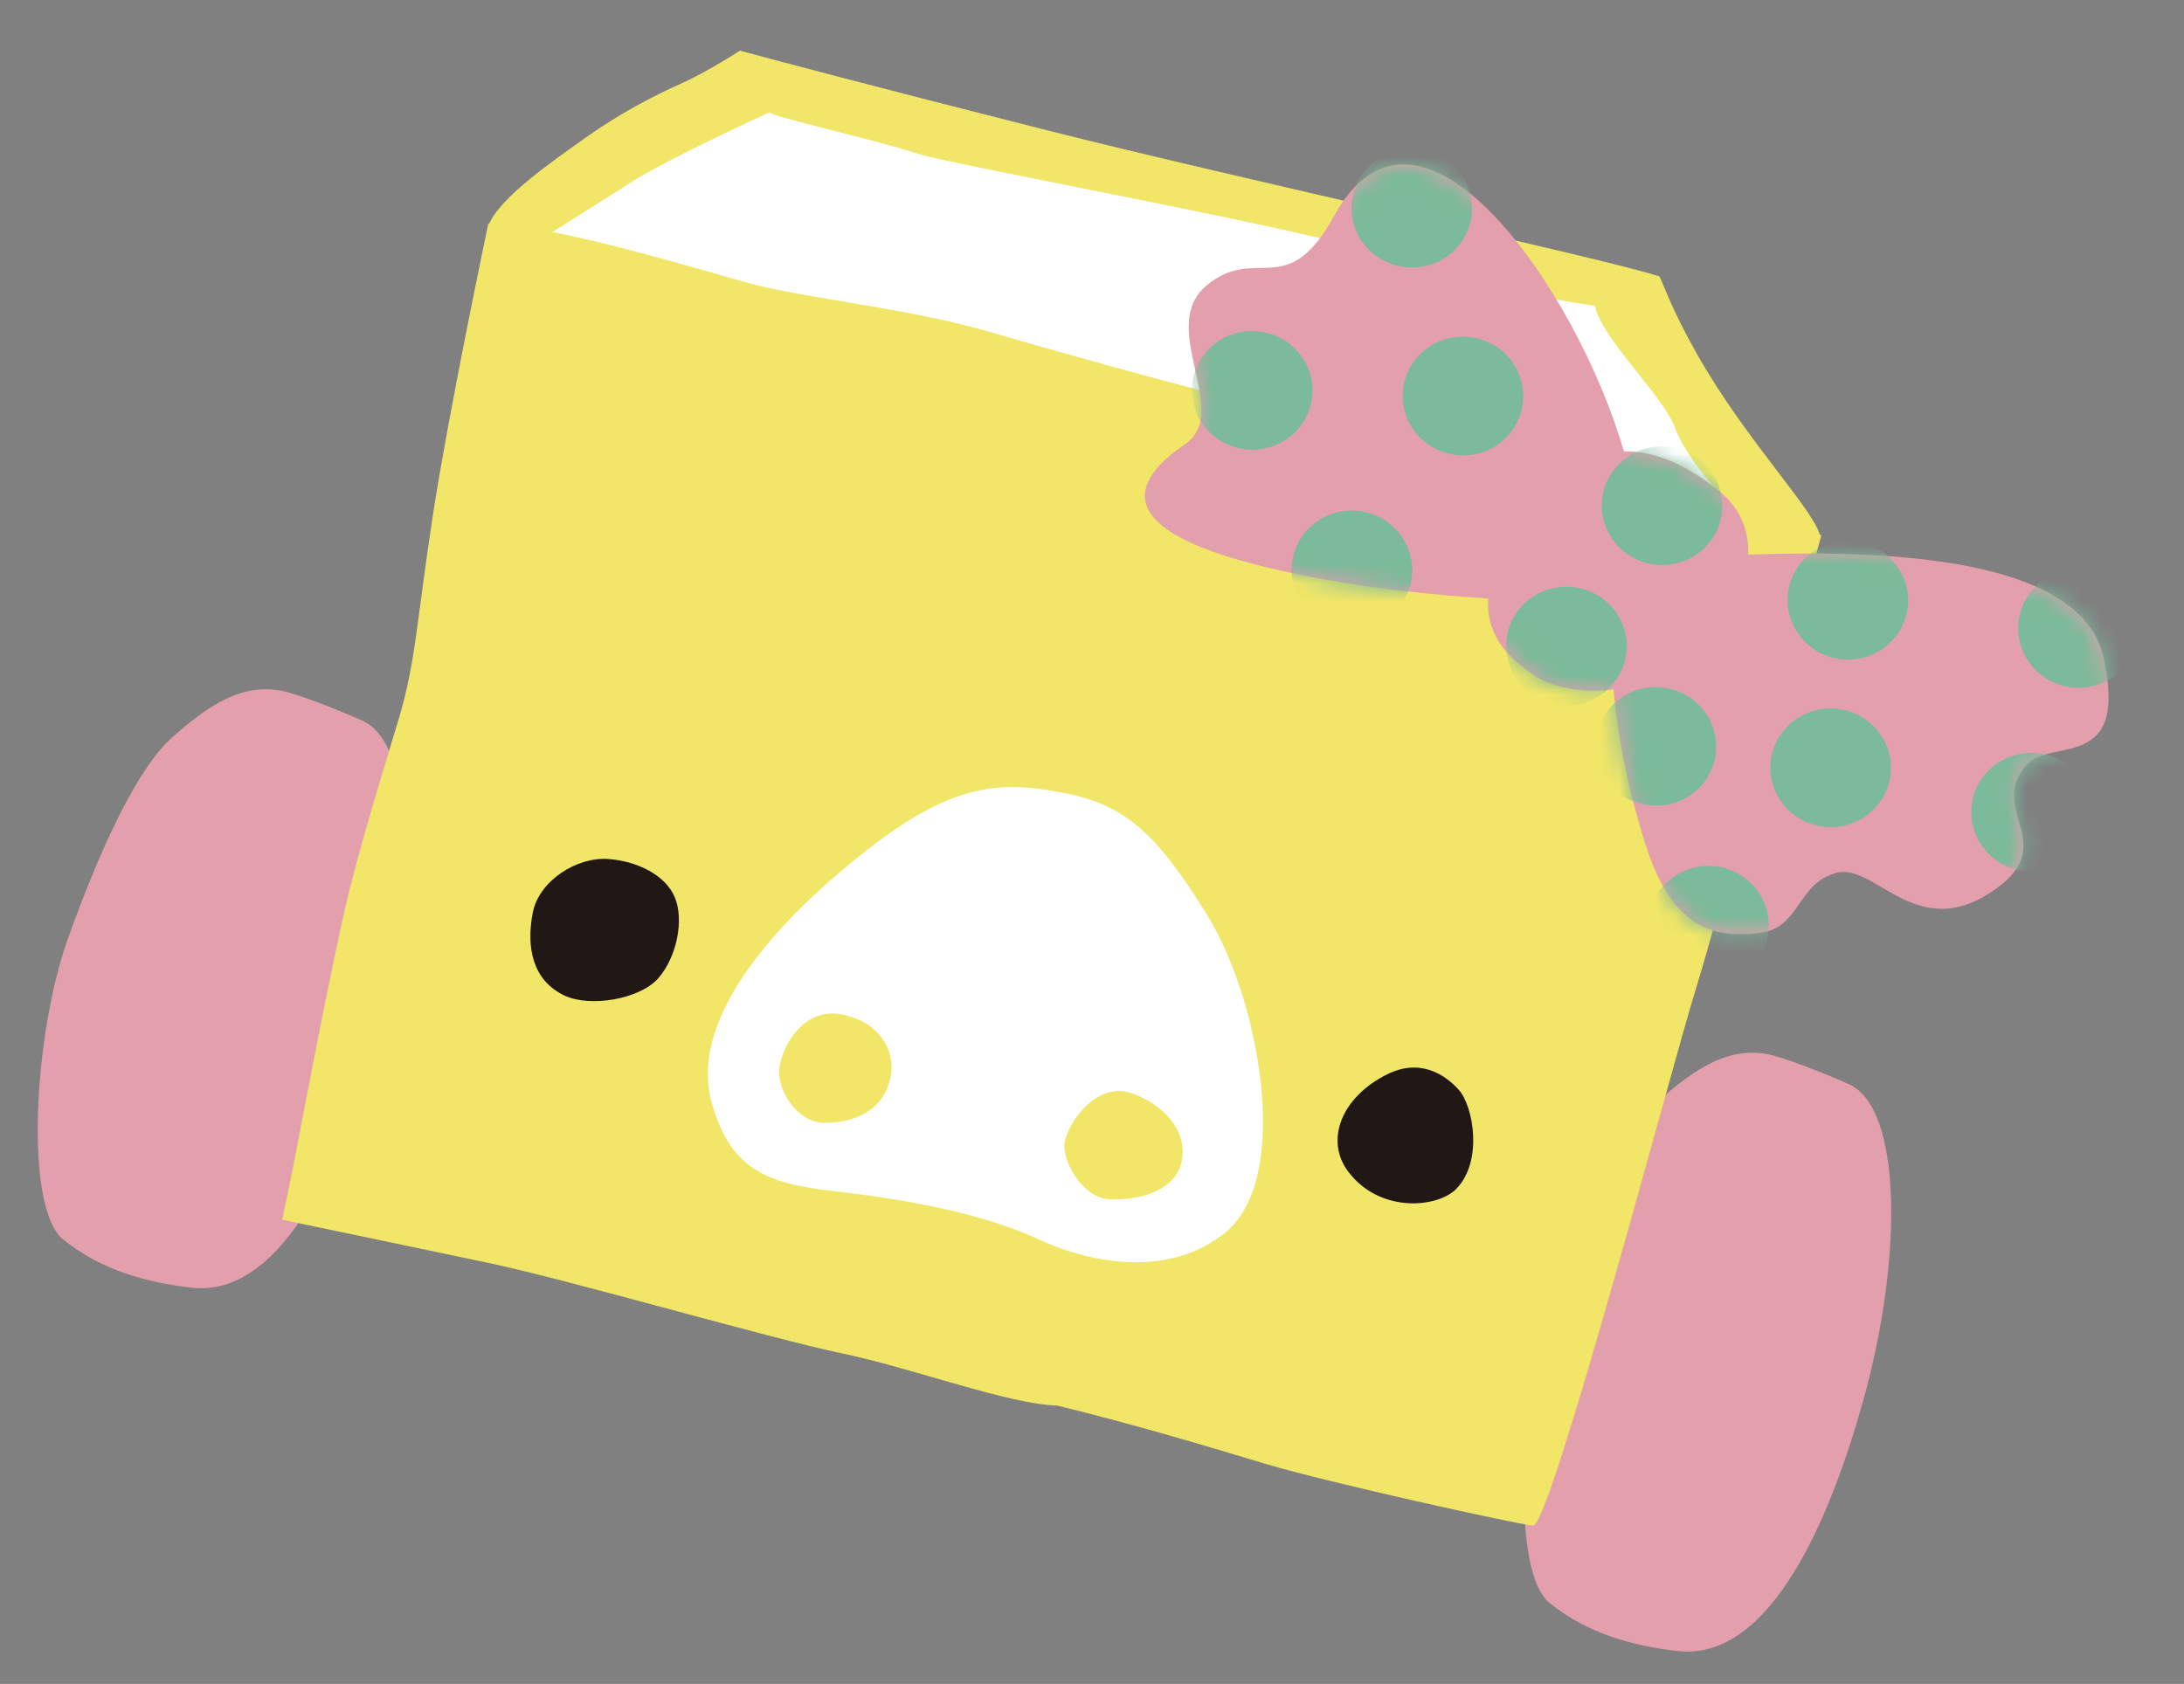
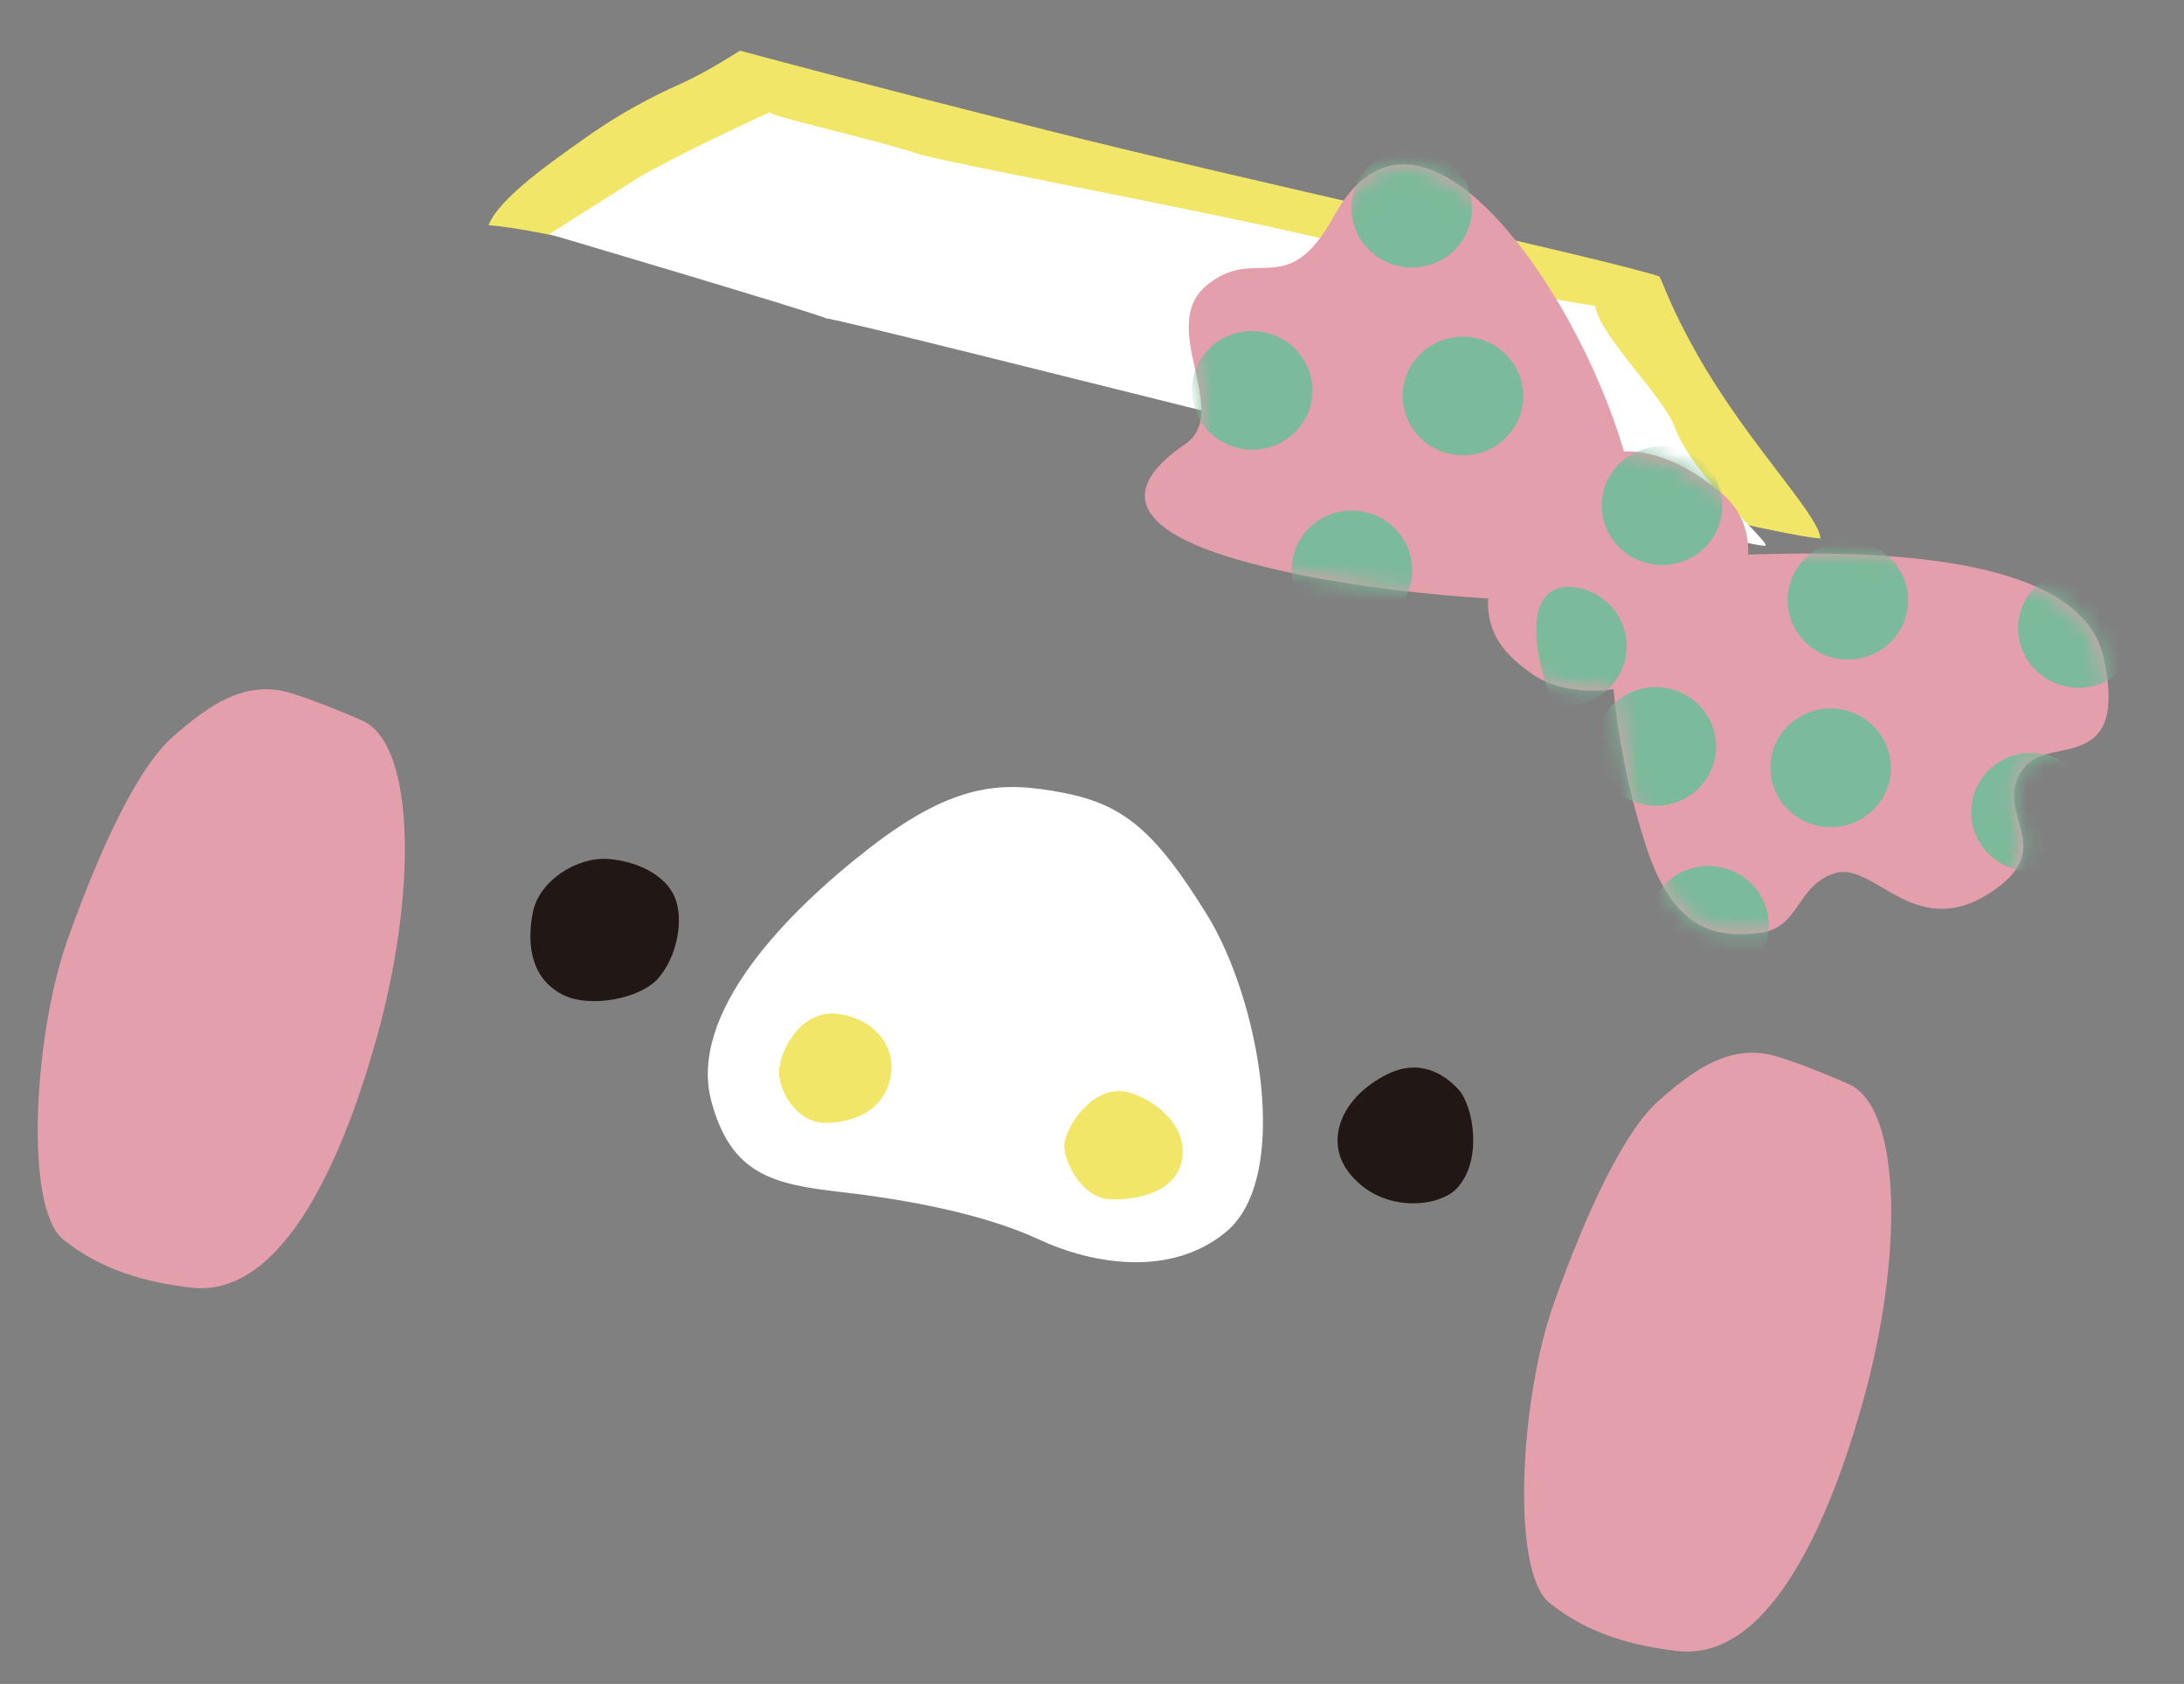
<svg xmlns="http://www.w3.org/2000/svg" width="118" height="91" viewBox="0 0 118 91" fill="none">
  <rect x="0" y="0" width="118" height="91" fill="#808080" stroke="none" />
  <g clip-path="url(#clip0_28_781)">
    <path d="M40.16 15.246C41.884 15.711 44.282 16.13 46.875 16.63C46.875 16.63 95.02 29.022 98.364 29.095C98.228 27.747 94.418 23.968 91.68 19.12C90.293 16.665 89.936 15.481 89.657 14.938C86.714 13.967 66.803 9.628 56.588 7.044C46.656 4.533 42.054 3.293 39.975 2.737C39.975 2.737 38.23 3.883 36.748 4.54C35.312 5.179 33.466 6.136 31.625 7.45C29.875 8.698 26.975 10.685 26.396 12.169C29.541 12.409 37.039 14.408 40.16 15.246Z" fill="#F1E667" />
    <path d="M44.676 17.221C44.44 16.926 95.132 29.935 95.4 29.48C95.581 29.266 91.48 25.776 90.489 23.094C89.847 21.363 86.502 18.26 86.172 16.521C84.334 16.285 77.174 14.954 74.718 13.825C72.217 12.677 51.451 8.914 49.615 8.315C47.056 7.481 41.635 6.295 41.581 6.067C39.138 7.186 35.47 8.961 34.151 9.814C33.895 9.979 33.61 10.159 33.315 10.348C32.956 10.575 30.044 12.413 29.678 12.652C29.678 12.652 44.079 16.914 44.676 17.218L44.676 17.221Z" fill="white" />
    <path d="M99.908 58.595C99.09 58.224 97.251 57.462 95.972 57.083C93.497 56.342 91.48 57.843 89.635 59.466C87.794 61.084 85.799 65.275 83.967 70.387C82.135 75.496 81.599 84.9 83.714 86.613C85.831 88.33 88.28 88.939 90.605 89.216C95.746 89.84 98.964 81.746 100.64 75.788C102.833 67.998 102.77 59.9 99.908 58.595Z" fill="#E49FAC" />
    <path d="M19.602 38.953C18.778 38.581 16.943 37.822 15.667 37.441C13.185 36.7 11.175 38.201 9.33 39.824C7.486 41.441 5.488 45.633 3.662 50.745C1.829 55.854 1.291 65.258 3.408 66.975C5.526 68.688 7.977 69.3 10.299 69.58C15.437 70.204 18.658 62.11 20.334 56.149C22.524 48.359 22.464 40.261 19.602 38.956L19.602 38.953Z" fill="#E49FAC" />
-     <path d="M26.385 12.078C26.385 12.078 24.249 22.206 23.375 27.927C22.533 33.409 22.471 35.744 21.544 38.848C20.741 41.523 19.356 45.973 18.63 49.15C17.892 52.369 16.346 60.346 16.059 61.916C15.767 63.501 15.246 65.915 15.246 65.915C15.246 65.915 22.272 67.377 26.511 68.273C30.742 69.169 41.688 72.346 45.473 73.131C49.255 73.915 54.495 75.888 57.132 75.958C61.295 76.975 65.137 78.13 68.397 79.112C71.654 80.091 81.892 82.356 82.828 82.442C83.764 82.529 90.352 57.539 91.604 53.511C92.837 49.566 98.407 28.919 98.407 28.919C98.407 28.919 89.739 26.259 86.335 25.429C82.924 24.592 76.679 23.721 72.009 22.798C67.339 21.875 58.081 19.283 53.52 17.949C48.963 16.617 43.399 16.128 40.316 15.262C37.234 14.399 29.941 12.182 26.382 12.075L26.385 12.078Z" fill="#F1E667" />
    <path d="M57.445 42.84C54.313 42.249 51.715 42.16 47.009 45.802C42.387 49.38 37.155 54.813 38.441 59.54C39.508 63.457 41.74 63.992 45.408 64.414C49.157 64.839 53.212 65.625 56.13 66.978C59.105 68.358 63.301 69.015 66.248 66.567C69.796 63.616 68.068 54.033 65.201 49.41C62.416 44.911 60.701 43.46 57.445 42.843L57.445 42.84Z" fill="white" />
    <path d="M59.972 64.809C58.421 64.754 57.31 62.57 57.534 61.654C57.851 60.368 59.393 58.497 61.084 59.061C62.785 59.62 64.18 61.067 63.852 62.72C63.522 64.379 61.545 64.868 59.972 64.809Z" fill="#F1E667" />
    <path d="M44.514 60.675C43.085 60.659 41.963 58.919 42.109 57.721C42.256 56.527 43.417 54.426 45.466 54.816C47.52 55.206 48.526 56.837 48.051 58.475C47.57 60.134 45.99 60.693 44.517 60.676L44.514 60.675Z" fill="#F1E667" />
    <path d="M74.954 58.053C76.689 57.188 78.043 58.027 78.823 58.9C79.596 59.772 80.147 62.748 78.677 64.251C77.691 65.261 74.561 65.593 72.842 63.312C71.577 61.628 72.453 59.299 74.951 58.052L74.954 58.053Z" fill="#211714" />
    <path d="M32.842 46.418C34.417 46.527 35.96 47.283 36.463 48.498C36.965 49.716 36.571 51.704 35.576 52.853C34.579 54.002 31.876 54.455 30.494 53.796C28.779 52.982 28.415 51.203 28.789 49.303C29.129 47.595 31.154 46.306 32.842 46.418Z" fill="#211714" />
    <path d="M87.74 24.394C85.209 15.658 76.674 3.286 72.074 11.678C69.518 16.337 67.869 13.185 65.183 15.432C62.501 17.679 66.59 22.267 64.022 24.01C61.457 25.753 59.707 28.356 67.584 30.442C75.467 32.53 84.982 32.518 84.982 32.518L87.737 24.397L87.74 24.394Z" fill="#E49FAC" />
    <path d="M92.3 30.055C98.417 29.783 112.248 29.248 113.648 35.516C115.046 41.775 110.797 39.832 109.474 41.35C107.299 43.843 111.532 45.677 107.491 48.269C103.451 50.864 101.281 46.593 99.19 47.175C97.098 47.756 97.259 50.103 95.163 50.399C92.389 50.791 90.286 49.961 88.909 45.644C86.89 39.333 87.062 34.615 87.062 34.615L92.303 30.059L92.3 30.055Z" fill="#E49FAC" />
    <path d="M82.826 36.452C81.076 35.233 78.57 33.05 82.438 27.761C86.31 22.471 90.36 24.491 92.925 26.57C95.491 28.646 94.69 32.464 91.578 35.188C88.473 37.914 84.576 37.671 82.826 36.452Z" fill="#E49FAC" />
    <mask id="mask0_28_781" style="mask-type:luminance" maskUnits="userSpaceOnUse" x="61" y="8" width="53" height="43">
      <path d="M113.648 35.517C112.395 29.904 101.168 29.746 94.448 29.968C94.499 28.666 94.021 27.46 92.925 26.57C91.541 25.45 89.725 24.349 87.74 24.398C85.209 15.658 76.674 3.286 72.074 11.678C69.518 16.337 67.869 13.185 65.183 15.432C62.501 17.679 66.59 22.267 64.022 24.01C61.457 25.753 59.707 28.356 67.584 30.443C72 31.611 76.931 32.119 80.411 32.343C80.273 34.489 81.696 35.674 82.82 36.455C83.782 37.126 85.396 37.495 87.171 37.243C87.351 39.232 87.797 42.194 88.9 45.643C90.277 49.96 92.38 50.788 95.153 50.399C97.249 50.102 97.089 47.756 99.18 47.174C101.271 46.596 103.441 50.864 107.482 48.269C111.526 45.677 107.293 43.846 109.464 41.349C110.788 39.831 115.037 41.775 113.639 35.516L113.648 35.517Z" fill="white" />
    </mask>
    <g mask="url(#mask0_28_781)">
      <path d="M79.438 12.023C79.013 13.742 77.247 14.79 75.501 14.36C73.754 13.934 72.688 12.196 73.117 10.477C73.548 8.761 75.308 7.712 77.054 8.142C78.804 8.569 79.87 10.307 79.438 12.023Z" fill="#7BBA9A" />
      <path d="M82.204 22.171C81.772 23.893 80.01 24.941 78.266 24.512C76.519 24.088 75.451 22.347 75.879 20.628C76.308 18.912 78.07 17.863 79.82 18.29C81.567 18.714 82.633 20.458 82.204 22.174L82.204 22.171Z" fill="#7BBA9A" />
      <path d="M70.819 21.869C70.388 23.588 68.622 24.636 66.879 24.207C65.132 23.78 64.066 22.042 64.495 20.323C64.923 18.604 66.685 17.559 68.432 17.986C70.179 18.412 71.248 20.15 70.819 21.869Z" fill="#7BBA9A" />
      <path d="M76.206 31.573C75.778 33.289 74.012 34.337 72.266 33.907C70.519 33.481 69.45 31.742 69.882 30.024C70.31 28.308 72.072 27.259 73.819 27.686C75.566 28.116 76.635 29.854 76.206 31.573Z" fill="#7BBA9A" />
      <path d="M92.962 28.102C92.533 29.818 90.771 30.866 89.021 30.439C87.274 30.013 86.212 28.272 86.637 26.556C87.069 24.837 88.834 23.789 90.578 24.218C92.322 24.645 93.391 26.383 92.962 28.102Z" fill="#7BBA9A" />
      <path d="M92.627 41.112C92.195 42.831 90.433 43.876 88.689 43.447C86.942 43.023 85.874 41.282 86.302 39.566C86.731 37.847 88.496 36.799 90.24 37.225C91.987 37.652 93.052 39.393 92.627 41.112Z" fill="#7BBA9A" />
-       <path d="M87.797 35.685C87.368 37.404 85.602 38.453 83.859 38.026C82.112 37.596 81.043 35.861 81.472 34.139C81.901 32.42 83.666 31.375 85.413 31.799C87.159 32.228 88.225 33.966 87.797 35.685Z" fill="#7BBA9A" />
+       <path d="M87.797 35.685C87.368 37.404 85.602 38.453 83.859 38.026C81.901 32.42 83.666 31.375 85.413 31.799C87.159 32.228 88.225 33.966 87.797 35.685Z" fill="#7BBA9A" />
      <path d="M102.999 33.209C102.573 34.928 100.808 35.973 99.061 35.55C97.314 35.12 96.248 33.382 96.677 31.663C97.109 29.944 98.868 28.899 100.615 29.325C102.362 29.752 103.431 31.49 102.999 33.209Z" fill="#7BBA9A" />
      <path d="M102.071 42.264C101.639 43.98 99.877 45.028 98.13 44.602C96.384 44.172 95.317 42.437 95.746 40.715C96.178 38.999 97.943 37.954 99.687 38.381C101.434 38.807 102.5 40.545 102.074 42.265L102.071 42.264Z" fill="#7BBA9A" />
      <path d="M95.471 50.775C95.039 52.493 93.277 53.542 91.533 53.115C89.786 52.689 88.721 50.948 89.149 49.229C89.581 47.513 91.343 46.465 93.09 46.891C94.837 47.318 95.903 49.056 95.474 50.775L95.471 50.775Z" fill="#7BBA9A" />
      <path d="M112.921 44.663C112.492 46.379 110.73 47.427 108.983 47.004C107.236 46.577 106.17 44.836 106.599 43.117C107.028 41.398 108.79 40.352 110.54 40.779C112.286 41.209 113.355 42.947 112.923 44.666L112.921 44.663Z" fill="#7BBA9A" />
      <path d="M115.458 34.732C115.029 36.451 113.267 37.496 111.52 37.07C109.773 36.643 108.708 34.905 109.136 33.186C109.565 31.467 111.33 30.419 113.074 30.845C114.821 31.272 115.886 33.016 115.458 34.732Z" fill="#7BBA9A" />
    </g>
  </g>
  <defs>
    <clipPath id="clip0_28_781">
      <rect width="111" height="82" fill="white" transform="translate(7) rotate(4.745)" />
    </clipPath>
  </defs>
</svg>